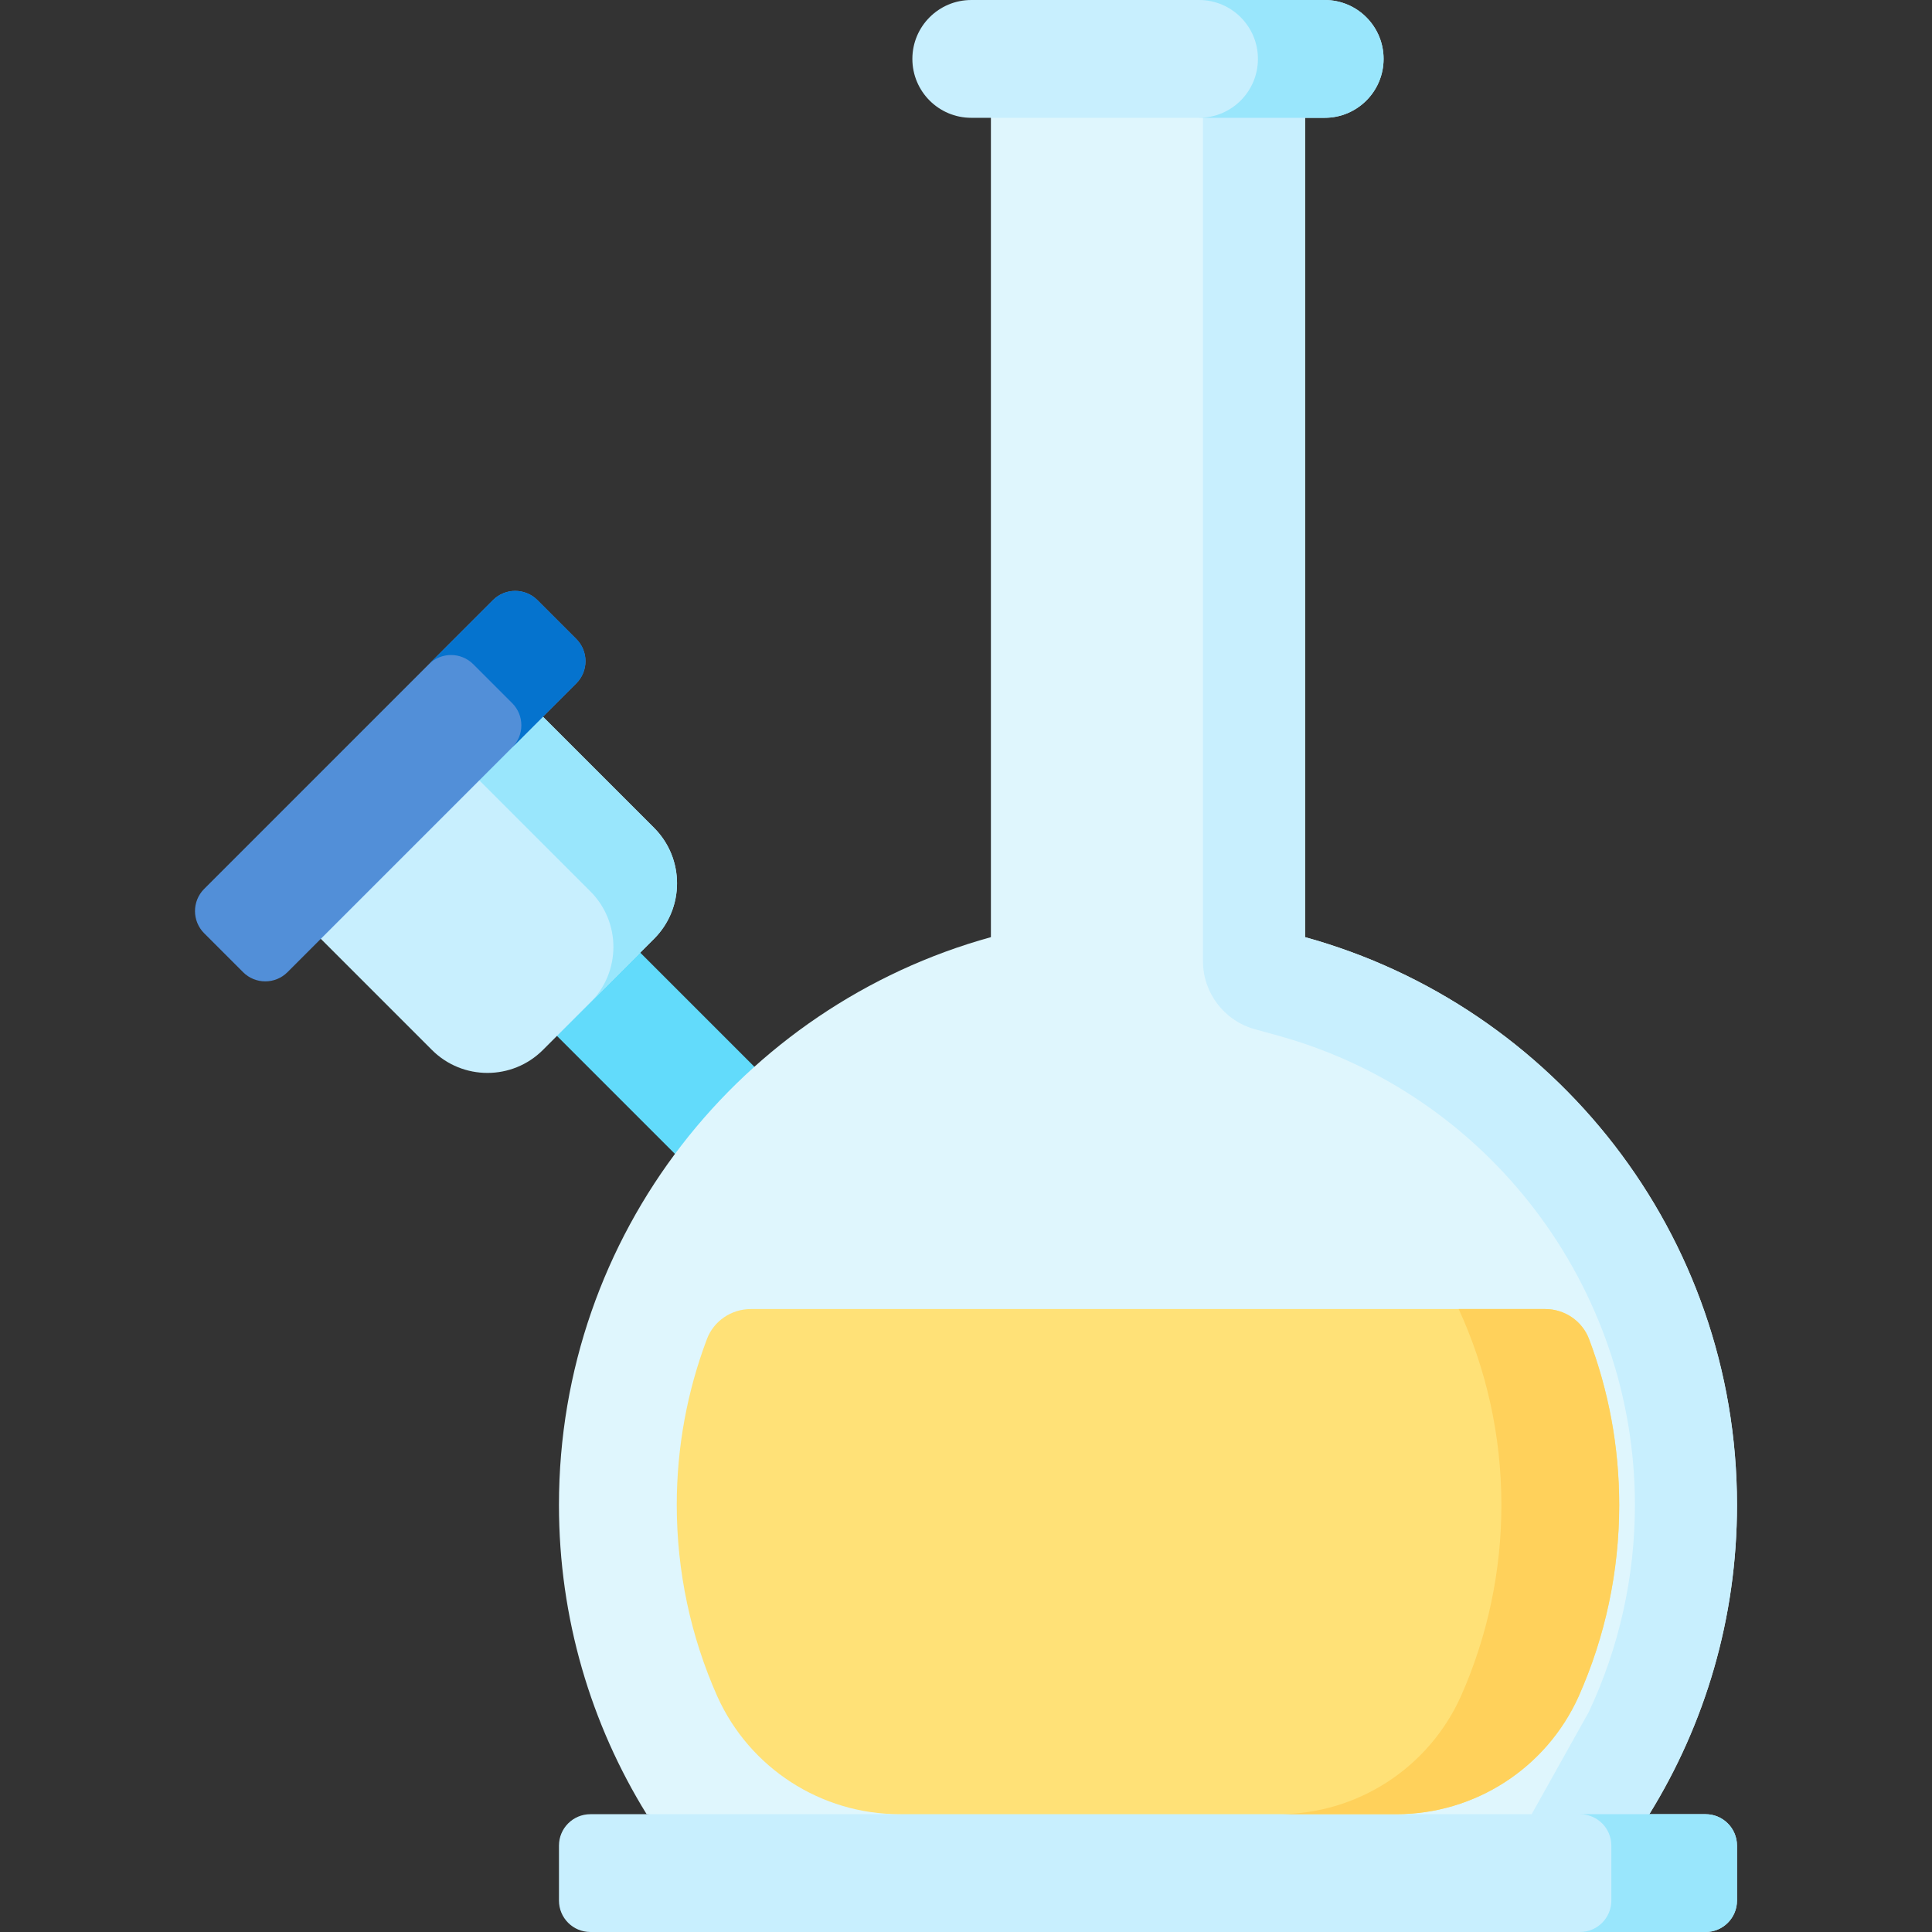
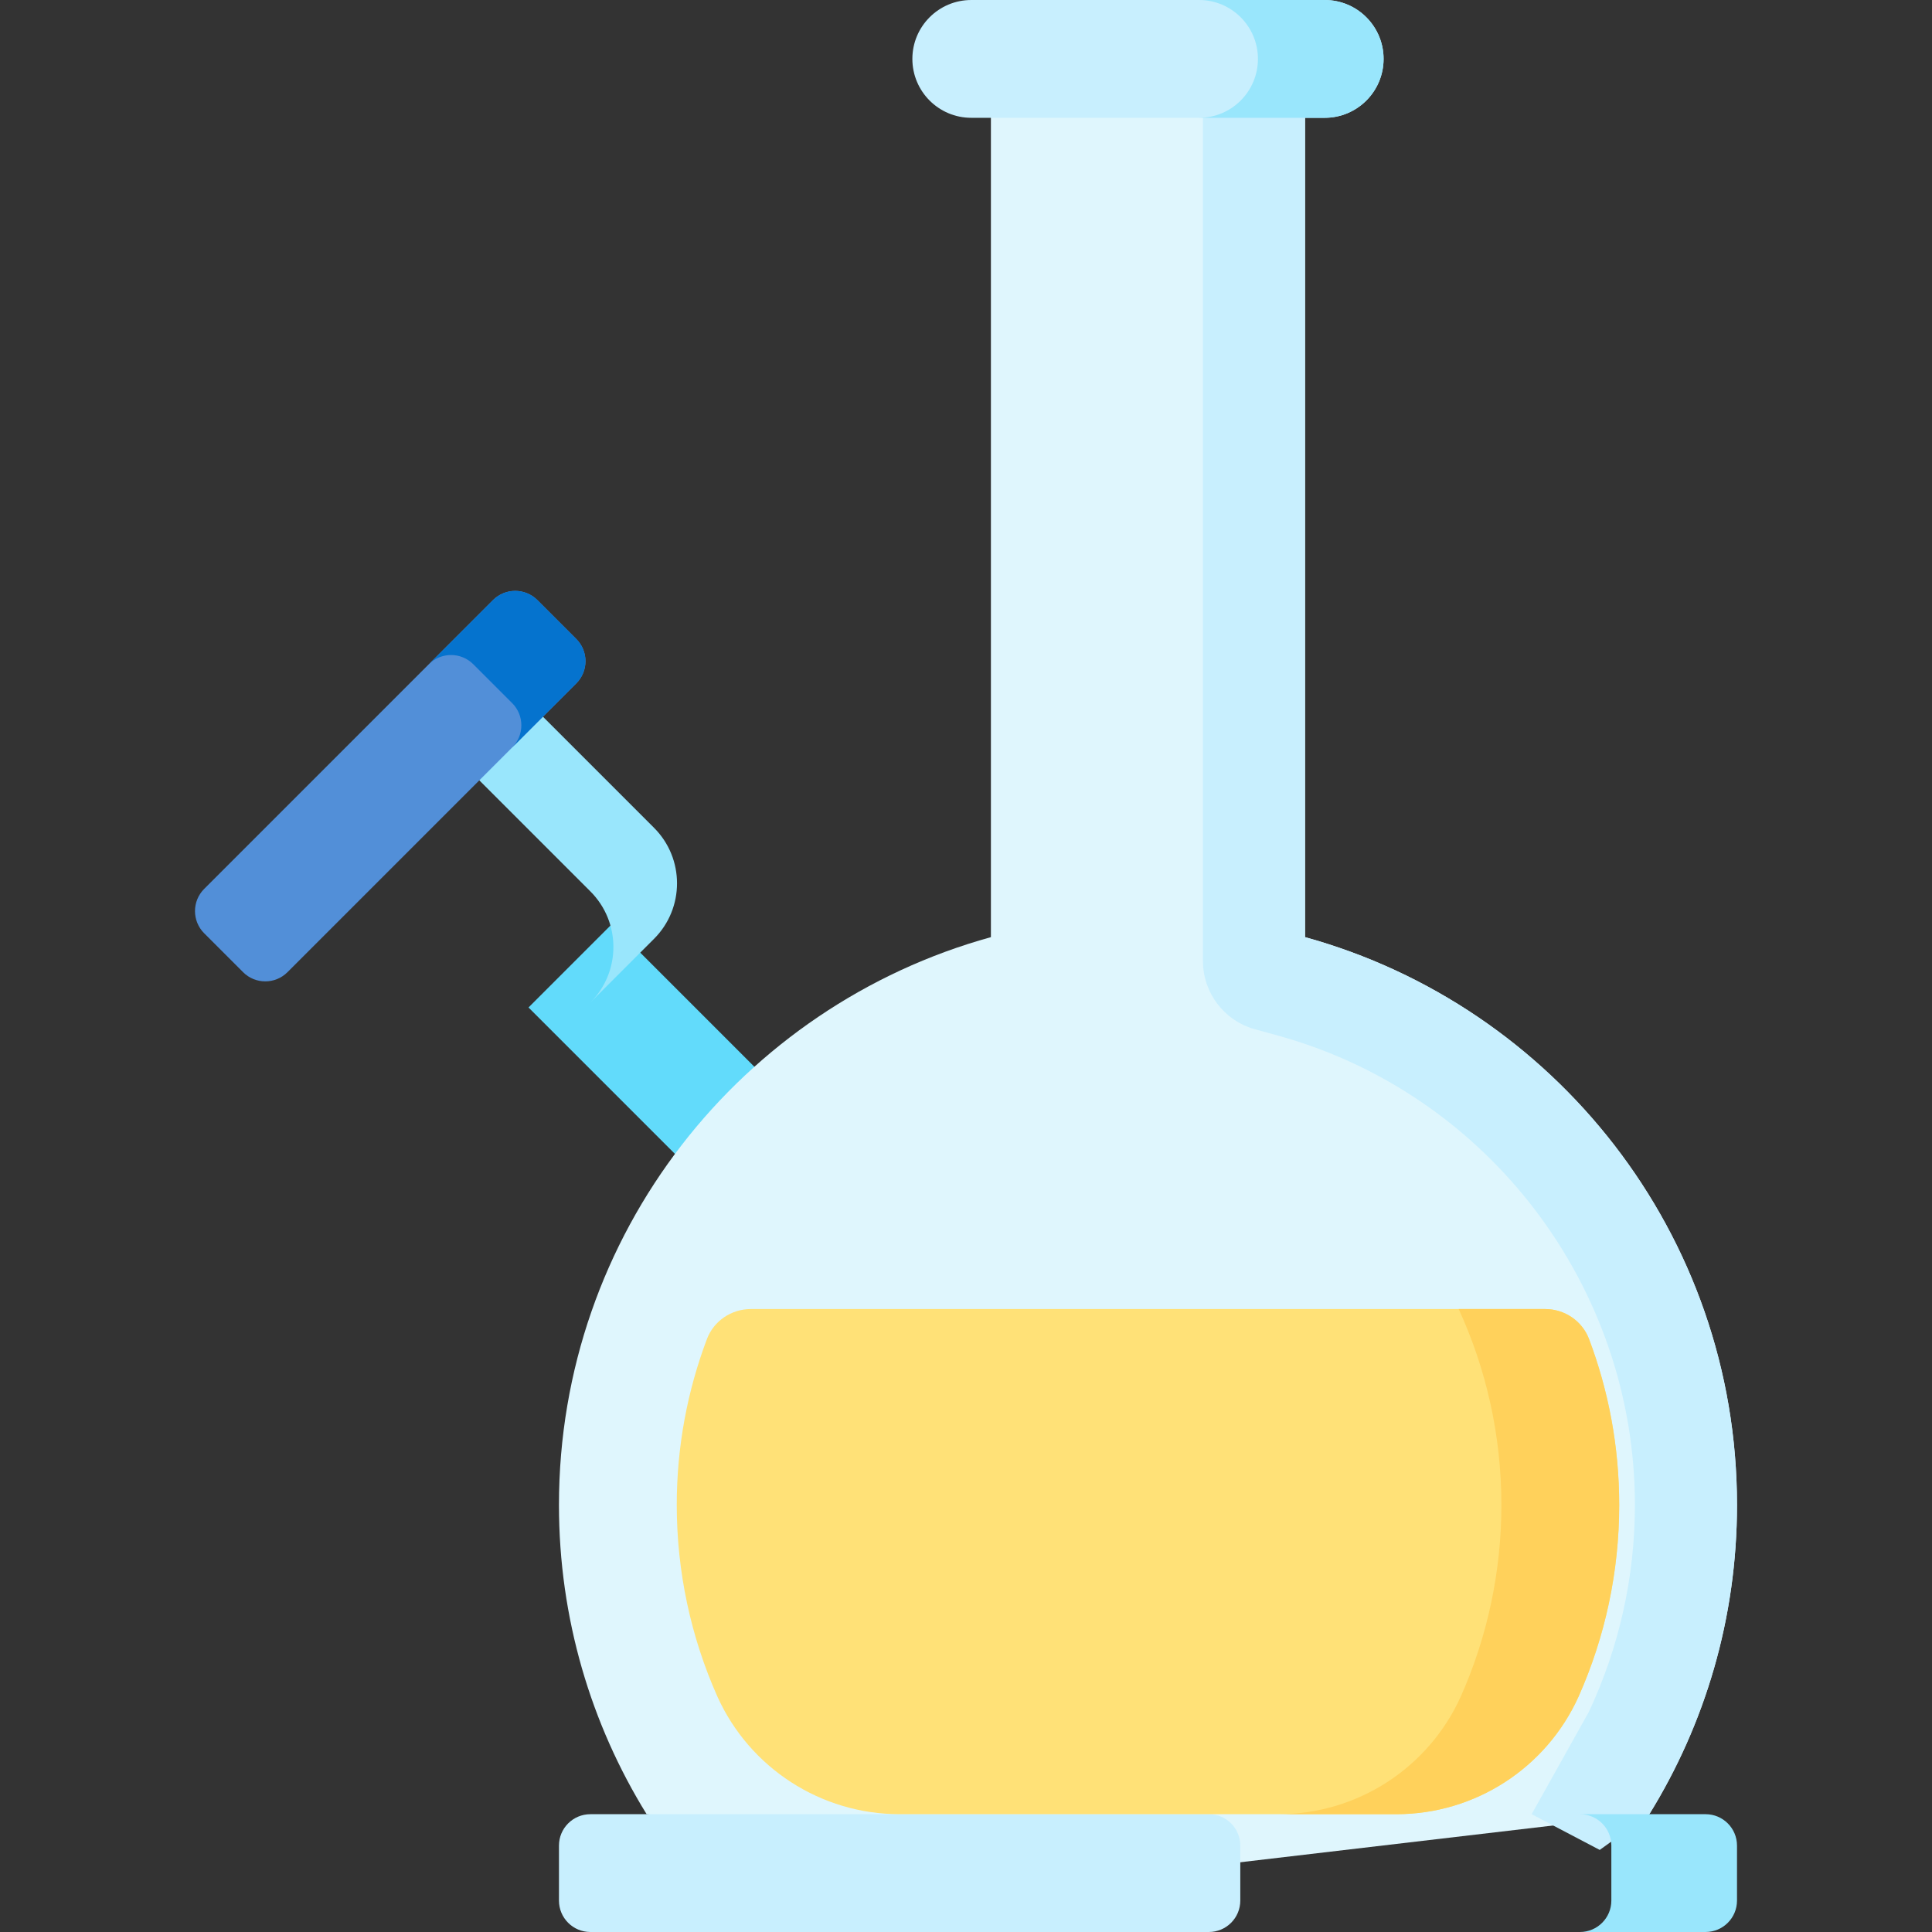
<svg xmlns="http://www.w3.org/2000/svg" width="1024" height="1024" id="Capa_1" enable-background="new 0 0 512 512" viewBox="0 0 512 512">
  <rect x="0" y="0" width="512" height="512" fill="#333333" stroke="none" />
  <g>
    <g>
      <path d="m140.381 266.227h73.076v31.22h-73.076z" fill="#62dbfb" transform="matrix(.707 .707 -.707 .707 251.107 -42.553)" />
    </g>
    <g>
-       <path d="m114.454 278.239-36.793-36.793 58.868-58.868 36.793 36.793c8.128 8.128 8.128 21.306 0 29.434l-29.434 29.434c-8.128 8.128-21.306 8.128-29.434 0z" fill="#c8effe" />
-     </g>
+       </g>
    <g>
      <path d="m173.322 219.371-36.793-36.793-16.861 16.861 36.793 36.793c8.128 8.128 8.128 21.306 0 29.434l16.861-16.862c8.128-8.127 8.128-21.305 0-29.433z" fill="#99e6fc" />
    </g>
    <g>
      <path d="m64.416 257.635-10.302-10.302c-3.251-3.251-3.251-8.522 0-11.774l76.528-76.529c3.251-3.251 8.522-3.251 11.774 0l10.302 10.302c3.251 3.251 3.251 8.522 0 11.774l-76.529 76.528c-3.251 3.252-8.522 3.252-11.773.001z" fill="#528fd8" />
    </g>
    <g>
      <path d="m152.718 169.333-10.302-10.302c-3.251-3.251-8.522-3.251-11.773 0l-16.994 16.994c3.251-3.251 8.522-3.251 11.773.001l10.302 10.302c3.251 3.251 3.251 8.522 0 11.774l-59.534 59.534 76.528-76.528c3.251-3.253 3.251-8.524 0-11.775z" fill="#0573ce" />
    </g>
    <g>
      <path d="m345.853 248.354v-227.436h-83.252v227.436c-66 18.218-114.472 78.682-114.472 150.476 0 30.061 8.508 58.131 23.233 81.951l132.864 15.61 132.864-15.61c14.725-23.82 23.233-51.89 23.233-81.951.002-71.794-48.47-132.259-114.47-150.476z" fill="#dff6fd" />
    </g>
    <g>
      <path d="m345.853 248.354v-227.436h-27.057v233.774c0 8.426 5.626 15.815 13.748 18.057l6.11 1.686c55.707 15.377 94.614 66.529 94.614 124.394 0 19.088-4.199 37.812-12.237 54.894l-15.131 27.057 18.043 9.469 13.147-9.469c14.725-23.82 23.233-51.89 23.233-81.951.002-71.793-48.47-132.258-114.47-150.475z" fill="#c8effe" />
    </g>
    <g>
-       <path d="m451.999 512h-295.544c-4.598 0-8.325-3.727-8.325-8.325v-14.569c0-4.598 3.727-8.325 8.325-8.325h81.955l65.817-20.31 65.817 20.31h81.955c4.598 0 8.325 3.727 8.325 8.325v14.569c.001 4.598-3.727 8.325-8.325 8.325z" fill="#c8effe" />
+       <path d="m451.999 512h-295.544c-4.598 0-8.325-3.727-8.325-8.325v-14.569c0-4.598 3.727-8.325 8.325-8.325h81.955h81.955c4.598 0 8.325 3.727 8.325 8.325v14.569c.001 4.598-3.727 8.325-8.325 8.325z" fill="#c8effe" />
    </g>
    <g>
      <path d="m451.999 480.78h-33.301c4.598 0 8.325 3.727 8.325 8.325v14.569c0 4.598-3.727 8.325-8.325 8.325h33.301c4.598 0 8.325-3.727 8.325-8.325v-14.569c.001-4.597-3.727-8.325-8.325-8.325z" fill="#99e6fc" />
    </g>
    <g>
      <path d="m198.981 346.909c-5.146 0-9.818 3.136-11.635 7.95-5.166 13.683-7.997 28.502-7.997 43.97 0 17.587 3.683 34.853 10.747 50.732 8.564 19.002 27.471 31.219 48.314 31.219h131.634c20.843 0 39.75-12.217 48.314-31.219 7.064-15.879 10.747-33.144 10.747-50.732 0-15.469-2.831-30.288-7.997-43.97-1.818-4.814-6.49-7.95-11.635-7.95z" fill="#ffe177" />
    </g>
    <g>
      <path d="m409.473 346.909h-22.905c7.262 15.82 11.318 33.404 11.318 51.92 0 17.587-3.683 34.853-10.747 50.732-8.564 19.002-27.471 31.22-48.314 31.22h31.22c20.843 0 39.75-12.217 48.314-31.22 7.064-15.879 10.747-33.144 10.747-50.732 0-15.469-2.831-30.288-7.997-43.97-1.819-4.814-6.491-7.95-11.636-7.95z" fill="#ffd15b" />
    </g>
    <g>
      <path d="m351.056 31.22h-93.659c-8.621 0-15.61-6.989-15.61-15.61 0-8.621 6.989-15.61 15.61-15.61h93.659c8.621 0 15.61 6.989 15.61 15.61 0 8.621-6.989 15.61-15.61 15.61z" fill="#c8effe" />
    </g>
    <g>
      <path d="m351.056 0h-33.301c8.621 0 15.61 6.989 15.61 15.61s-6.989 15.61-15.61 15.61h33.301c8.621 0 15.61-6.989 15.61-15.61s-6.989-15.61-15.61-15.61z" fill="#99e6fc" />
    </g>
  </g>
</svg>